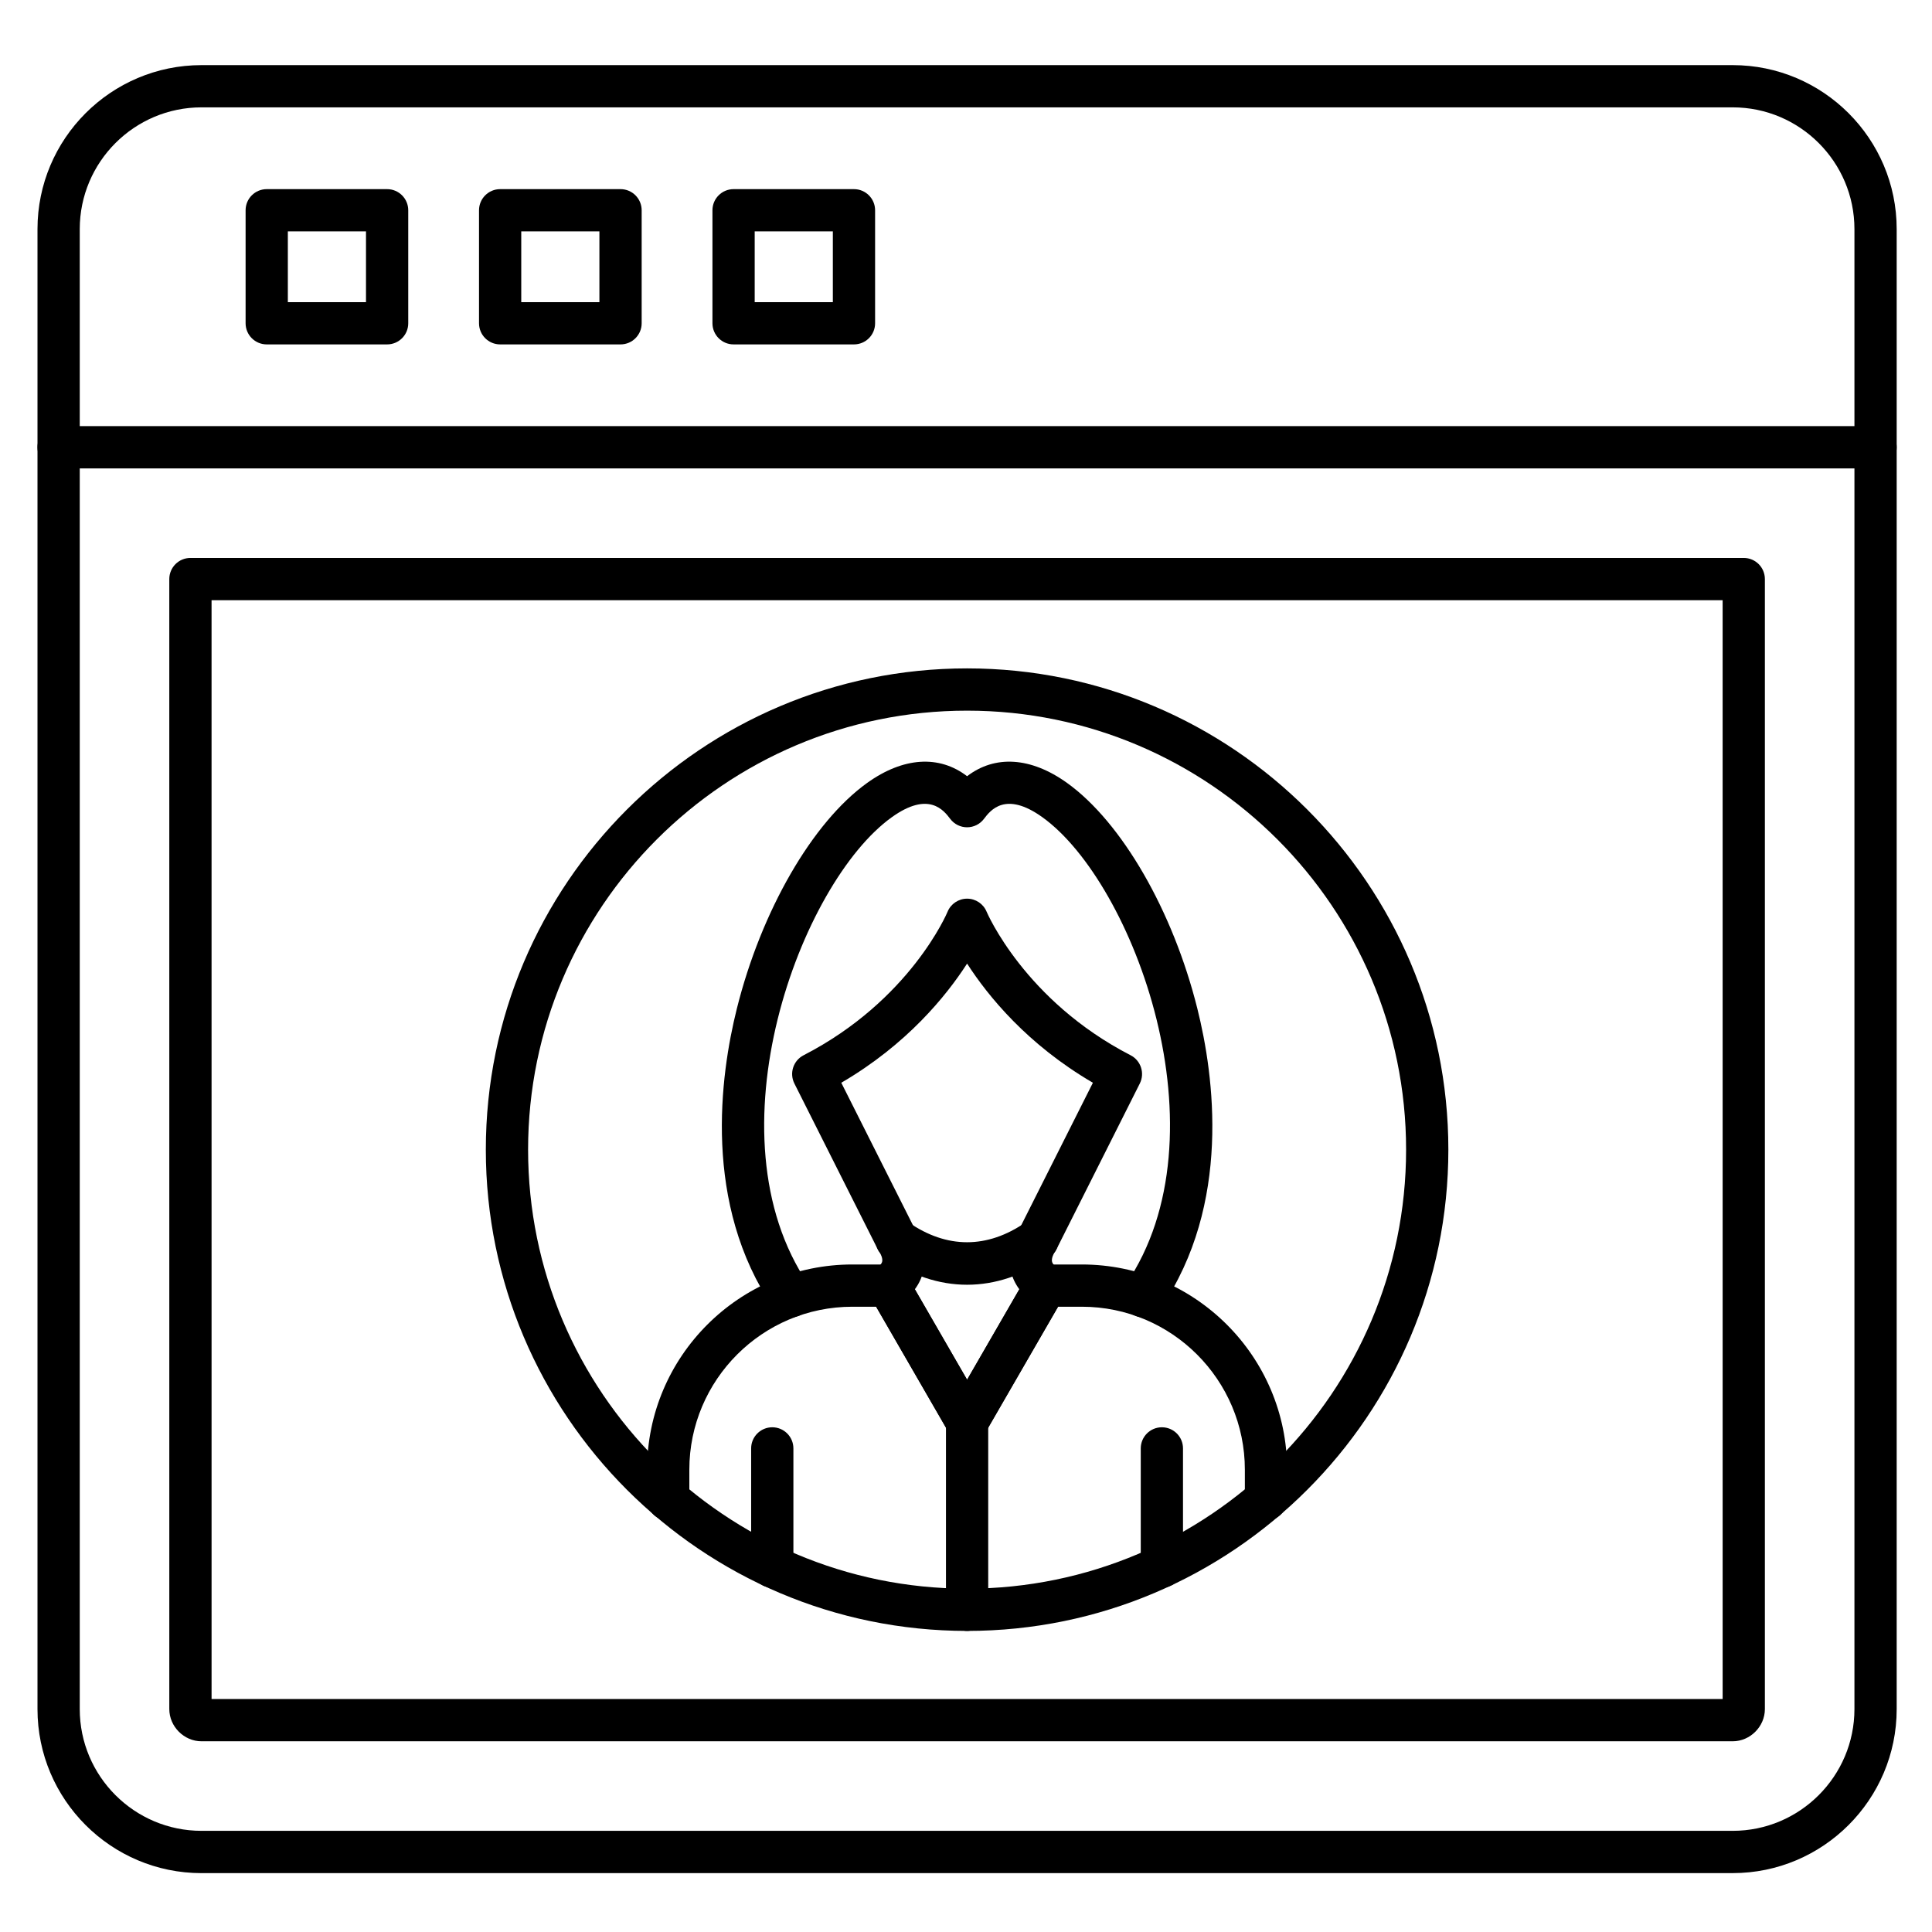
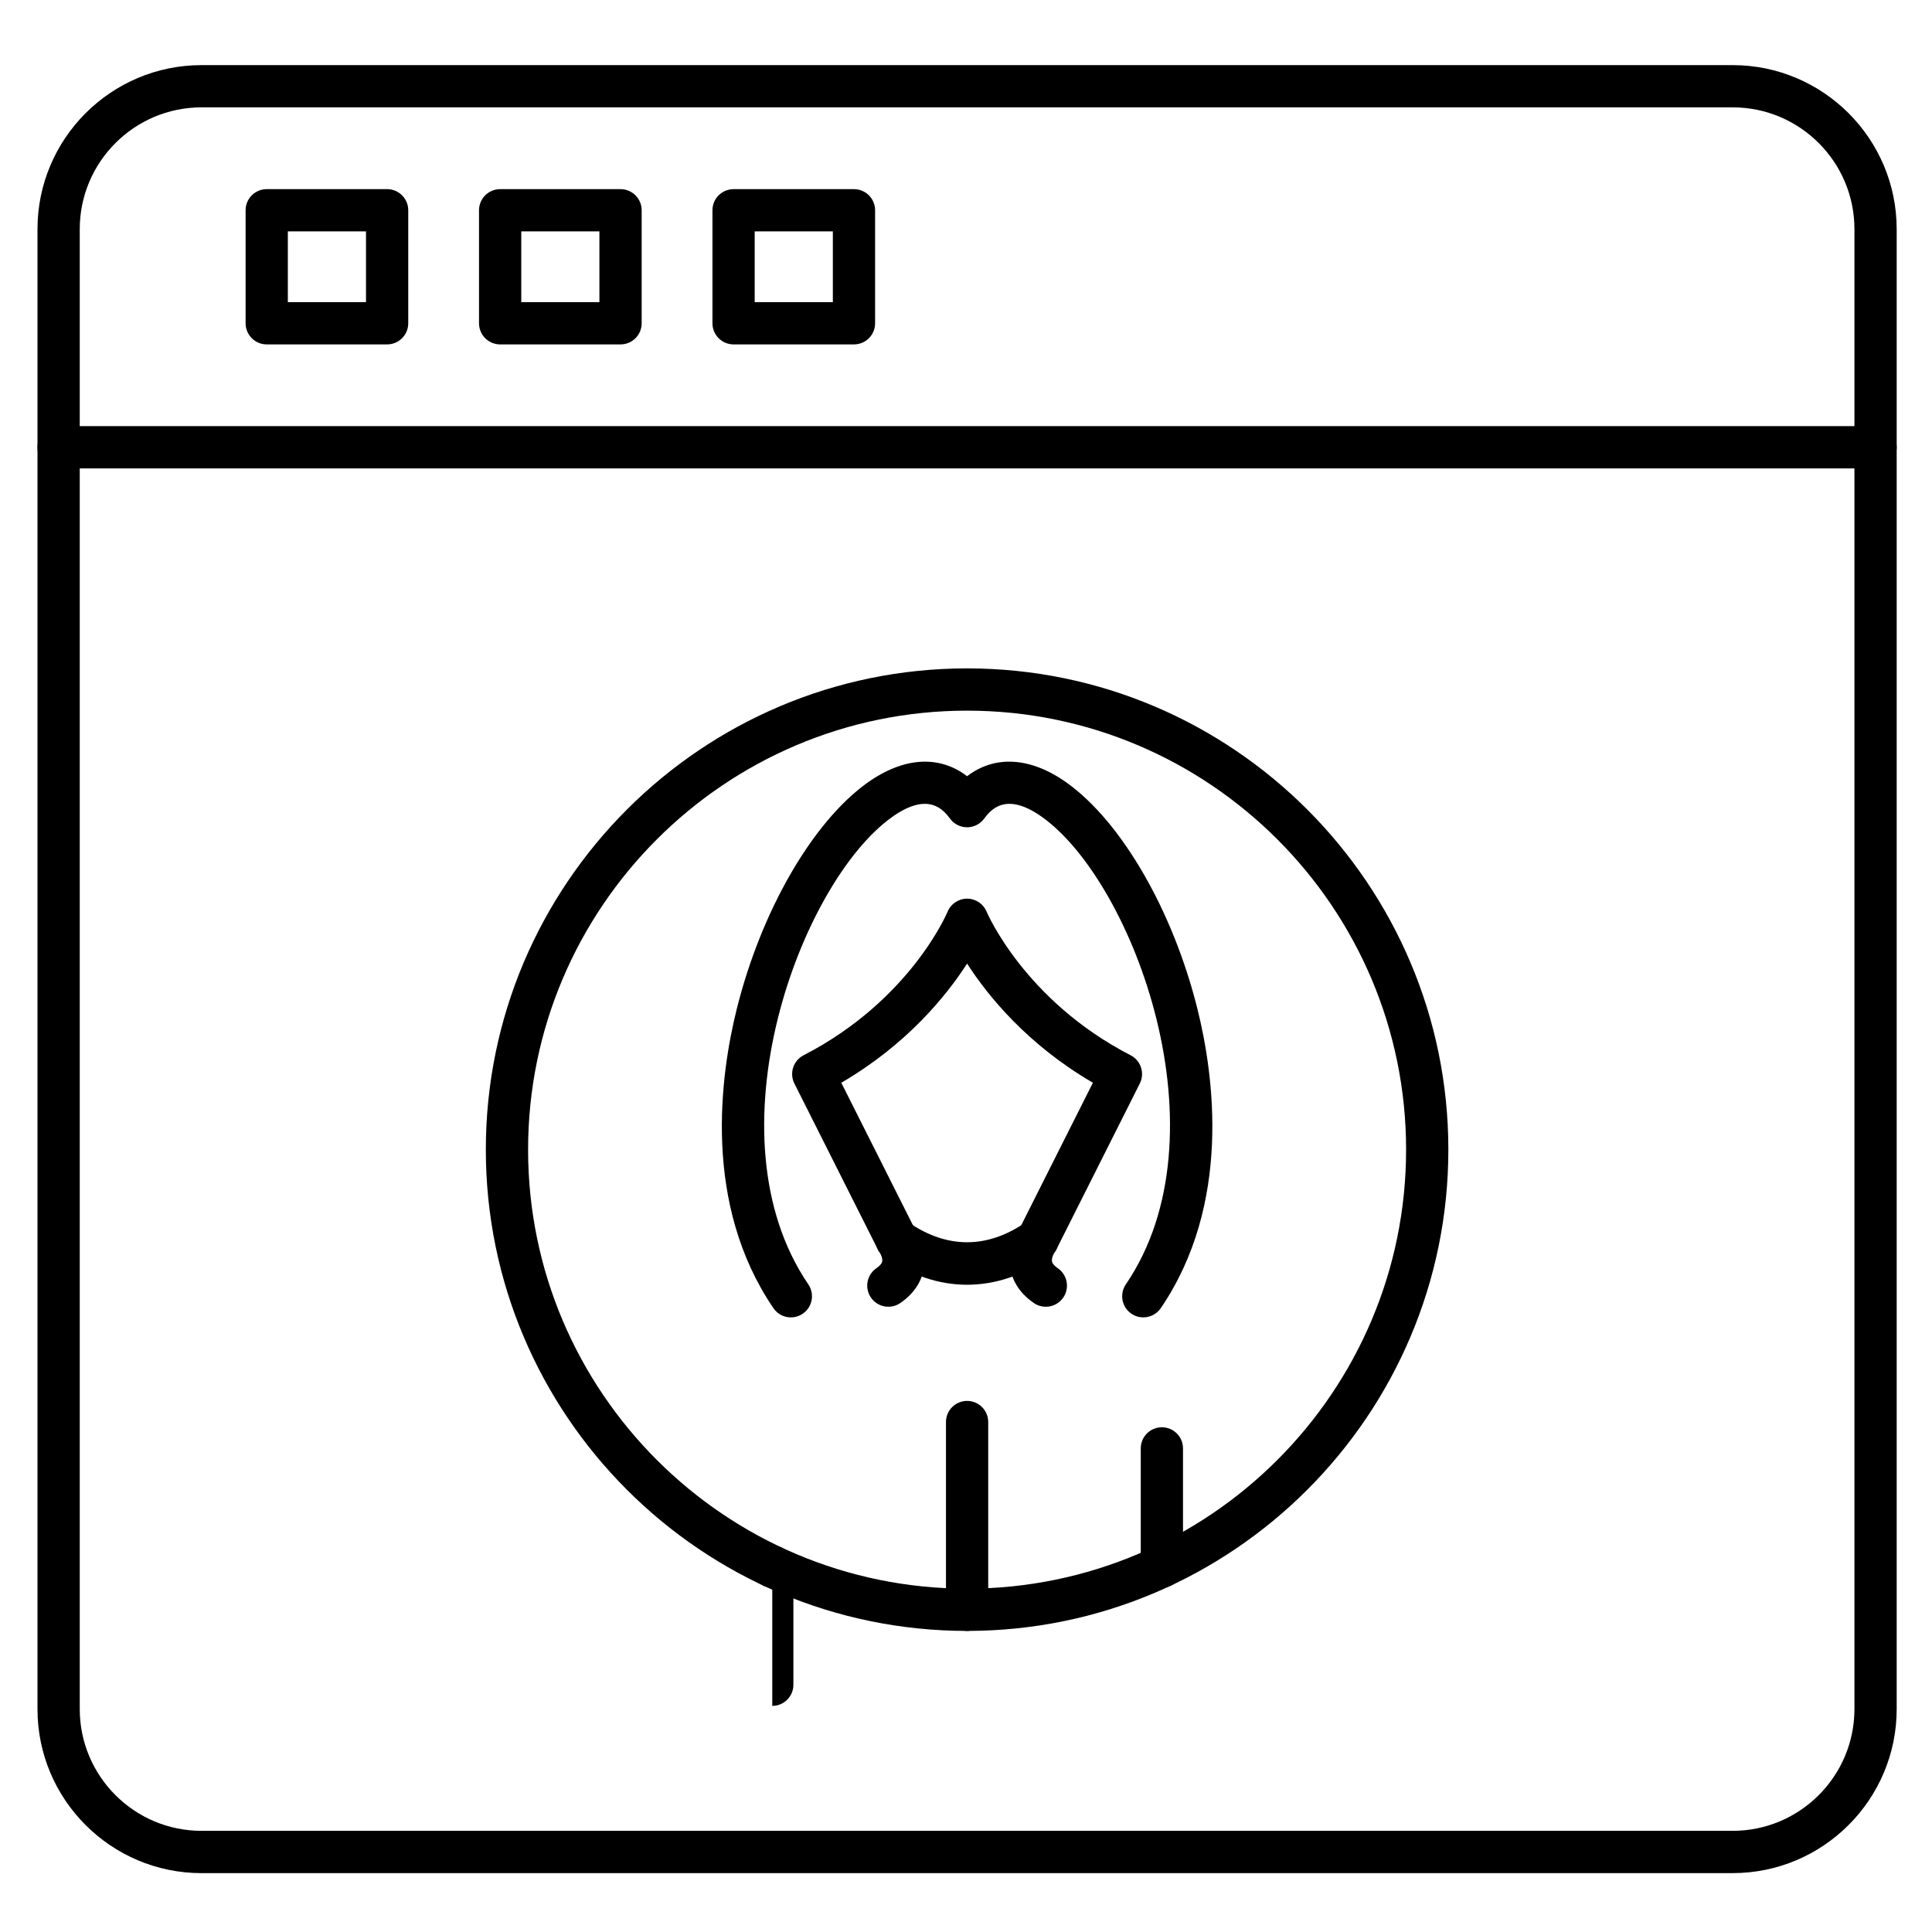
<svg xmlns="http://www.w3.org/2000/svg" fill="#000000" width="800px" height="800px" version="1.1" viewBox="144 144 512 512">
  <g>
    <path d="m603.18 640.4h-405.78c-23.965 0-43.465-19.496-43.465-43.461v-392.22c0-23.965 19.496-43.461 43.465-43.461h405.78c23.965 0 43.461 19.496 43.461 43.461v392.21c0 23.965-19.496 43.465-43.461 43.465zm-405.78-467.95c-17.793 0-32.266 14.477-32.266 32.266v392.21c0 17.793 14.477 32.266 32.266 32.266h405.78c17.793 0 32.266-14.477 32.266-32.266v-392.21c0-17.793-14.477-32.266-32.266-32.266z" />
    <path d="m641.04 268.13h-481.51c-3.09 0-5.598-2.508-5.598-5.598s2.508-5.598 5.598-5.598h481.51c3.094 0 5.598 2.508 5.598 5.598s-2.504 5.598-5.598 5.598z" />
    <path d="m246.59 235.27h-31.906c-3.09 0-5.598-2.508-5.598-5.598v-29.949c0-3.09 2.508-5.598 5.598-5.598h31.906c3.09 0 5.598 2.508 5.598 5.598v29.949c0 3.094-2.504 5.598-5.598 5.598zm-26.309-11.195h20.711v-18.754h-20.711z" />
    <path d="m308.45 235.27h-31.906c-3.09 0-5.598-2.508-5.598-5.598v-29.949c0-3.09 2.508-5.598 5.598-5.598h31.906c3.09 0 5.598 2.508 5.598 5.598v29.949c0 3.094-2.508 5.598-5.598 5.598zm-26.312-11.195h20.711v-18.754h-20.711z" />
    <path d="m370.31 235.27h-31.906c-3.09 0-5.598-2.508-5.598-5.598v-29.949c0-3.09 2.508-5.598 5.598-5.598h31.906c3.09 0 5.598 2.508 5.598 5.598v29.949c0 3.094-2.504 5.598-5.598 5.598zm-26.309-11.195h20.711v-18.754h-20.711z" />
-     <path d="m603.18 605.46h-405.78c-4.625 0-8.531-3.906-8.531-8.531l-0.004-299.47c0-3.09 2.508-5.598 5.598-5.598h411.65c3.094 0 5.598 2.508 5.598 5.598v299.47c0 4.625-3.906 8.531-8.531 8.531zm-403.11-11.195h400.45l-0.004-291.21h-400.45z" />
    <path d="m400.29 576.21c-70.324 0-127.54-57.215-127.54-127.54s57.215-127.54 127.54-127.54c70.324 0 127.54 57.215 127.54 127.54s-57.215 127.54-127.54 127.54zm0-243.88c-64.152 0-116.34 52.191-116.34 116.34 0 64.152 52.191 116.34 116.34 116.34 64.152 0 116.34-52.191 116.34-116.34 0-64.152-52.191-116.34-116.34-116.34z" />
-     <path d="m479.5 546.97c-3.094 0-5.598-2.504-5.598-5.598v-7.875c0-23.82-19.379-43.199-43.199-43.199h-6.309l-19.254 33.344c-1 1.73-2.848 2.801-4.848 2.801s-3.848-1.066-4.848-2.801l-19.254-33.344h-6.309c-23.82 0-43.199 19.379-43.199 43.199v7.875c0 3.094-2.508 5.598-5.598 5.598-3.09 0-5.598-2.504-5.598-5.598v-7.875c0-29.992 24.402-54.395 54.395-54.395h9.543c2 0 3.848 1.066 4.848 2.801l16.02 27.746 16.02-27.746c1-1.73 2.848-2.801 4.848-2.801h9.543c29.992 0 54.395 24.402 54.395 54.395v7.875c0 3.09-2.504 5.598-5.598 5.598z" />
-     <path d="m348.66 564.76c-3.09 0-5.598-2.504-5.598-5.598v-31.32c0-3.094 2.508-5.598 5.598-5.598 3.09 0 5.598 2.504 5.598 5.598v31.32c0 3.09-2.504 5.598-5.598 5.598z" />
+     <path d="m348.66 564.76c-3.09 0-5.598-2.504-5.598-5.598c0-3.094 2.508-5.598 5.598-5.598 3.09 0 5.598 2.504 5.598 5.598v31.32c0 3.09-2.504 5.598-5.598 5.598z" />
    <path d="m451.91 564.76c-3.094 0-5.598-2.504-5.598-5.598v-31.32c0-3.094 2.504-5.598 5.598-5.598s5.598 2.504 5.598 5.598v31.32c0 3.09-2.504 5.598-5.598 5.598z" />
-     <path d="m400.29 526.45c-2 0-3.848-1.066-4.848-2.801l-20.867-36.145c-1.547-2.68-0.629-6.102 2.047-7.648 2.676-1.547 6.102-0.629 7.648 2.047l16.02 27.746 16.02-27.746c1.543-2.68 4.969-3.598 7.648-2.047 2.68 1.547 3.594 4.969 2.047 7.648l-20.867 36.145c-1 1.734-2.848 2.801-4.848 2.801z" />
    <path d="m446.98 493.12c-1.086 0-2.18-0.316-3.144-0.973-2.555-1.738-3.215-5.223-1.477-7.777 27-39.652 2.043-106.43-22.09-123.78-9.84-7.07-13.82-1.816-15.52 0.43-1.059 1.398-2.711 2.219-4.461 2.219-1.754 0-3.406-0.82-4.461-2.219-1.699-2.242-5.68-7.5-15.52-0.43-24.137 17.34-49.09 84.121-22.094 123.78 1.738 2.555 1.078 6.039-1.477 7.777-2.555 1.742-6.035 1.082-7.777-1.477-18.789-27.594-14.133-61.582-9.684-79.387 6.473-25.91 20.012-49.375 34.5-59.781 9.625-6.914 19.156-7.449 26.516-1.797 7.359-5.656 16.891-5.117 26.516 1.797 14.484 10.406 28.027 33.871 34.5 59.781 4.449 17.805 9.102 51.793-9.684 79.387-1.094 1.59-2.856 2.449-4.644 2.449zm-25.832-2.82c-1.094 0-2.195-0.316-3.164-0.984-4.406-3.027-5.832-6.688-6.25-9.227-0.801-4.856 1.441-8.91 2.379-10.348l19.516-38.801c-17.367-10.137-27.793-22.973-33.34-31.578-5.547 8.605-15.973 21.445-33.34 31.578l19.516 38.801c0.934 1.434 3.18 5.492 2.379 10.348-0.418 2.539-1.844 6.199-6.25 9.227-2.547 1.75-6.035 1.105-7.785-1.445-1.75-2.547-1.105-6.035 1.445-7.785 0.629-0.434 1.41-1.098 1.539-1.797 0.156-0.844-0.41-2.004-0.707-2.438-0.246-0.309-0.281-0.406-0.461-0.758l-22.105-43.949c-1.379-2.742-0.293-6.086 2.441-7.492 28.289-14.562 38.055-37.785 38.148-38.02 0.859-2.102 2.91-3.477 5.18-3.477 2.273 0 4.32 1.375 5.18 3.477 0.094 0.219 10.062 23.562 38.148 38.02 2.731 1.406 3.82 4.75 2.441 7.492l-22.105 43.957c-0.176 0.352-0.27 0.527-0.516 0.836-0.242 0.355-0.805 1.516-0.652 2.359 0.129 0.699 0.91 1.363 1.539 1.797 2.547 1.75 3.195 5.234 1.445 7.785-1.086 1.574-2.84 2.422-4.621 2.422z" />
    <path d="m400.29 484.47c-7.41 0-14.816-2.441-21.867-7.32-2.543-1.762-3.176-5.246-1.418-7.789 1.762-2.543 5.25-3.176 7.789-1.418 10.137 7.019 20.852 7.016 30.992 0 2.543-1.762 6.031-1.125 7.789 1.418 1.758 2.543 1.125 6.031-1.418 7.789-7.051 4.883-14.461 7.32-21.867 7.32z" />
    <path d="m400.29 576.21c-3.09 0-5.598-2.504-5.598-5.598v-49.758c0-3.094 2.508-5.598 5.598-5.598 3.094 0 5.598 2.504 5.598 5.598v49.758c0 3.09-2.508 5.598-5.598 5.598z" />
  </g>
</svg>